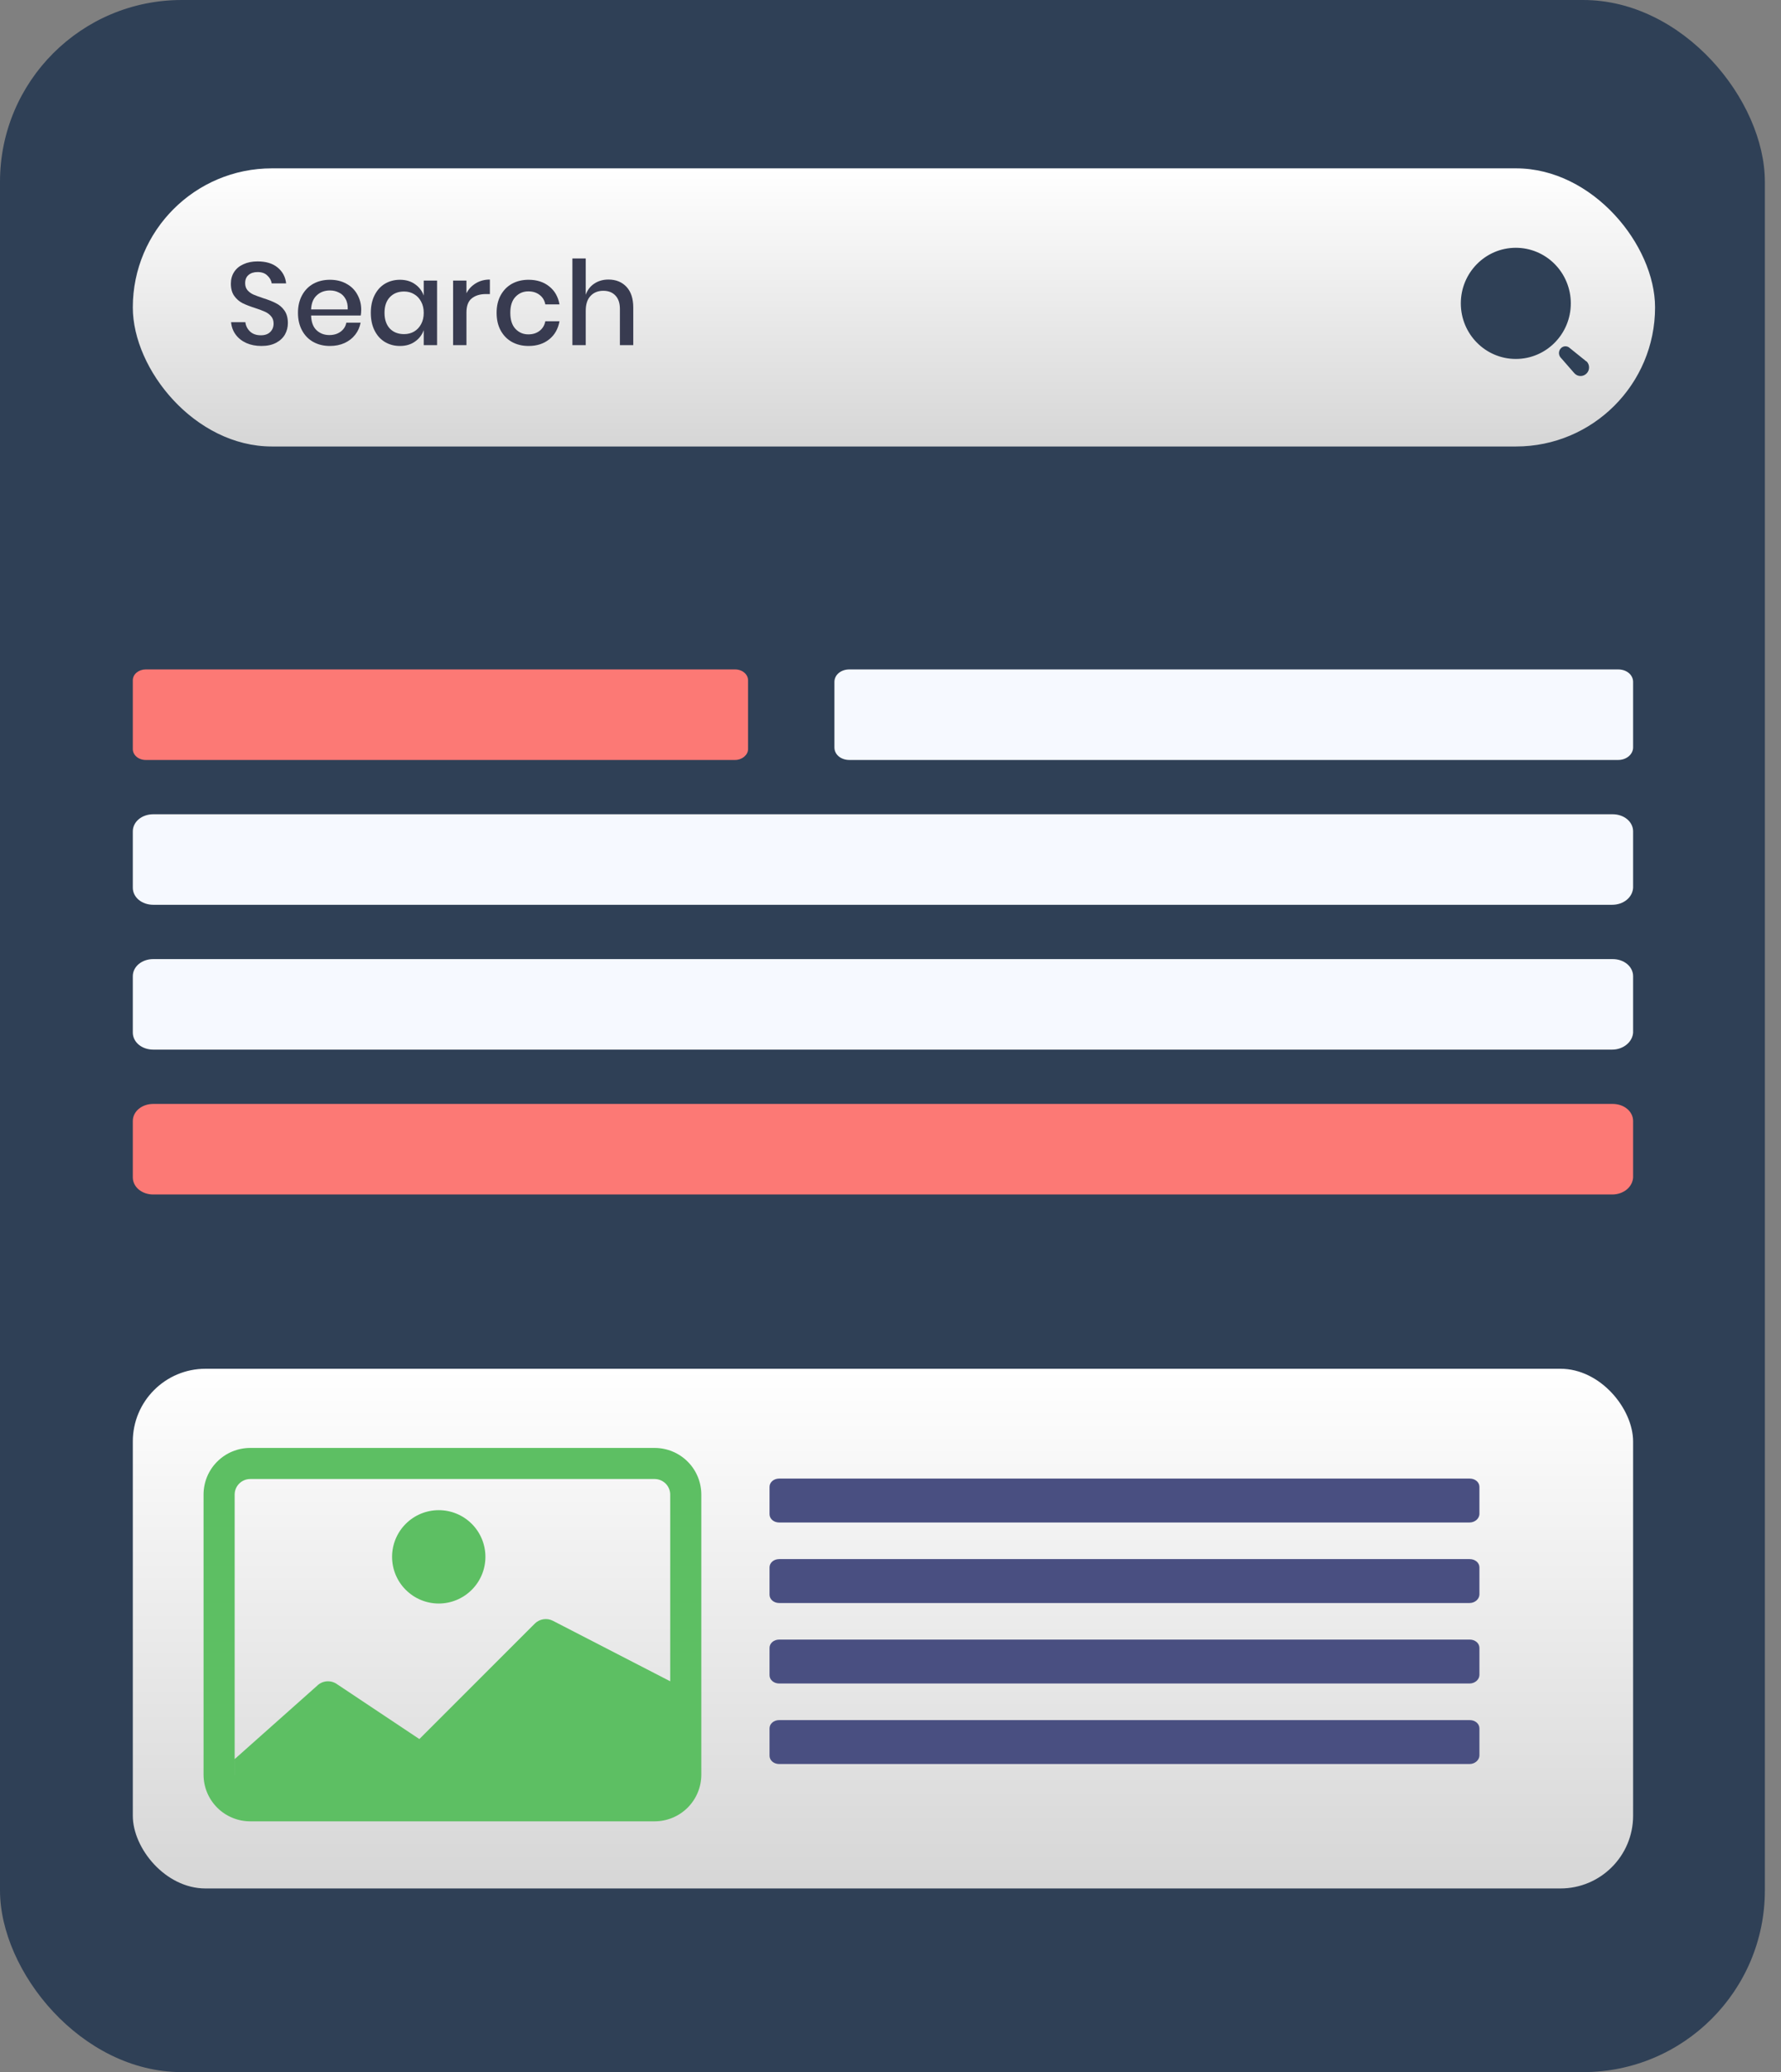
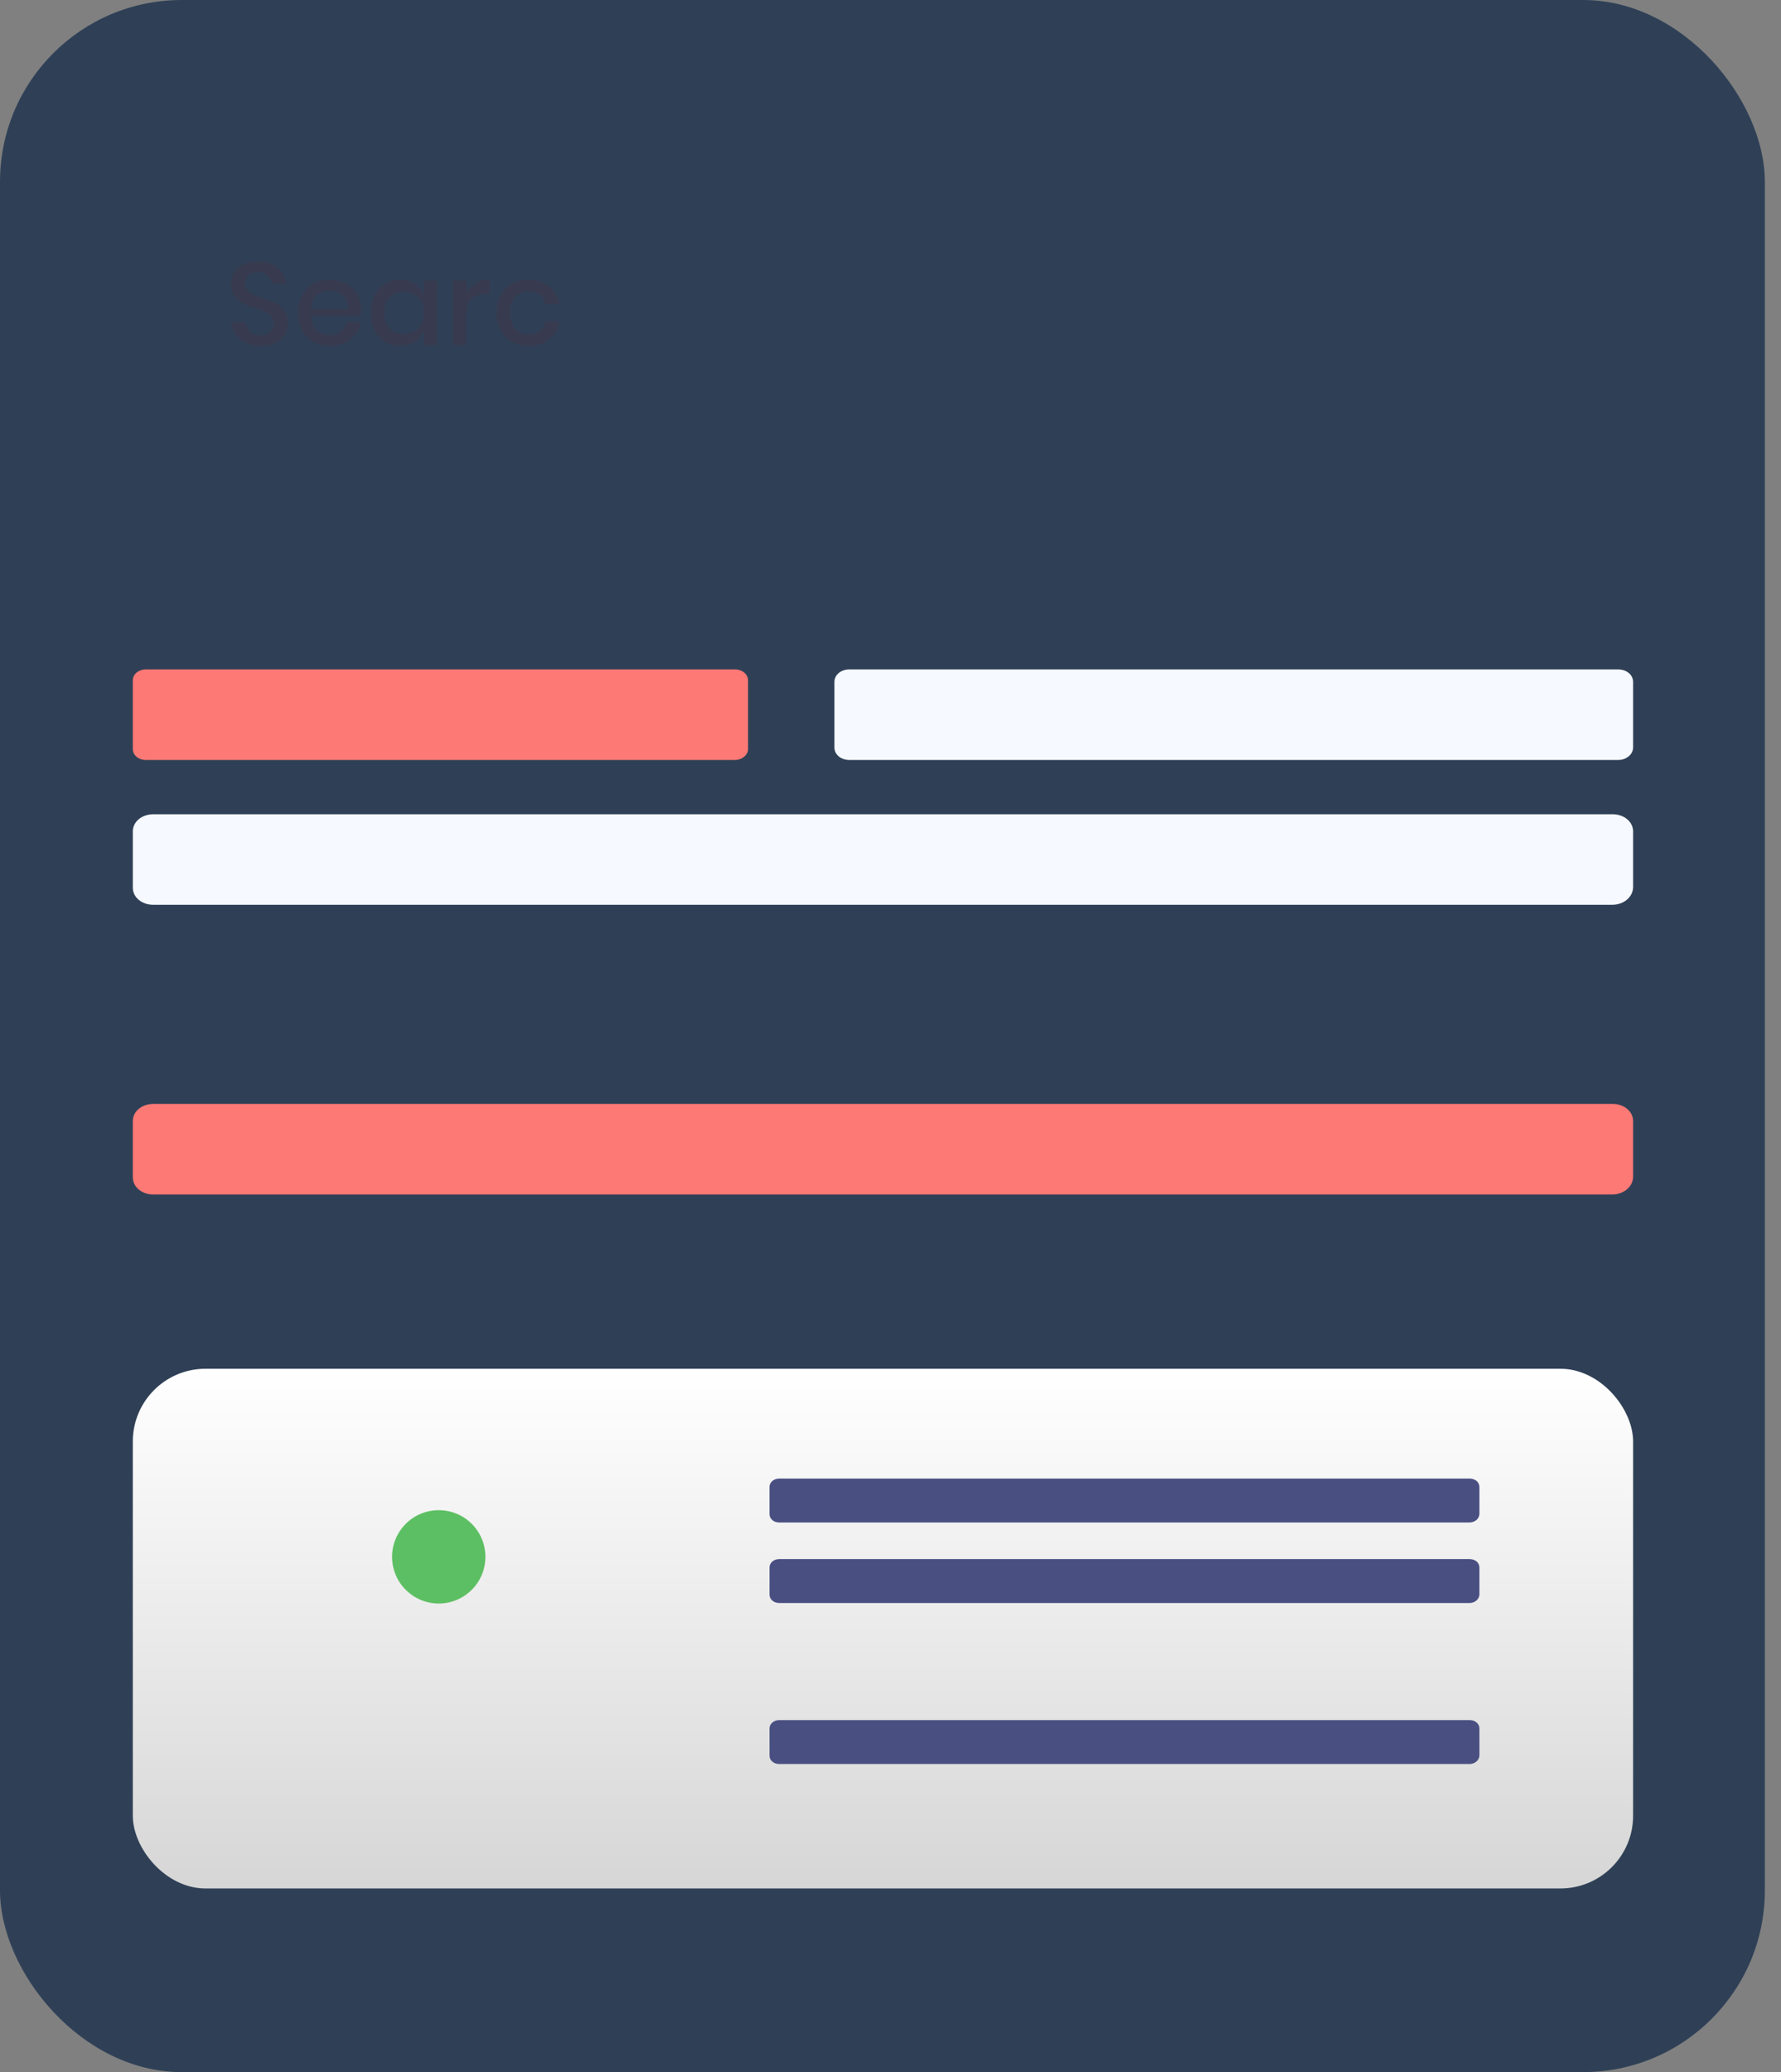
<svg xmlns="http://www.w3.org/2000/svg" width="49" height="57" viewBox="0 0 49 57" fill="none">
  <rect x="0" y="0" width="49" height="57" fill="#808080" stroke="none" />
  <rect width="48.556" height="57" rx="5" fill="#2F4056" />
  <path d="M44.521 20.905H23.367C23.135 20.905 22.957 20.756 22.957 20.561V18.759C22.957 18.564 23.135 18.415 23.367 18.415H44.521C44.754 18.415 44.931 18.564 44.931 18.759V20.561C44.931 20.745 44.754 20.905 44.521 20.905Z" fill="#F6F9FF" />
  <path d="M20.225 20.905H4.009C3.805 20.905 3.654 20.767 3.654 20.606V18.715C3.654 18.542 3.818 18.415 4.009 18.415H20.225C20.43 18.415 20.581 18.554 20.581 18.715V20.606C20.581 20.767 20.417 20.905 20.225 20.905Z" fill="#FC7975" />
  <path d="M44.354 24.889H4.217C3.901 24.889 3.654 24.683 3.654 24.419V22.87C3.654 22.606 3.901 22.399 4.217 22.399H44.368C44.684 22.399 44.931 22.606 44.931 22.87V24.419C44.917 24.683 44.67 24.889 44.354 24.889Z" fill="#F6F9FF" />
-   <path d="M44.354 28.873H4.217C3.901 28.873 3.654 28.667 3.654 28.403V26.854C3.654 26.59 3.901 26.383 4.217 26.383H44.368C44.684 26.383 44.931 26.59 44.931 26.854V28.403C44.917 28.655 44.67 28.873 44.354 28.873Z" fill="#F6F9FF" />
  <path d="M44.354 32.858H4.217C3.901 32.858 3.654 32.651 3.654 32.387V30.838C3.654 30.574 3.901 30.367 4.217 30.367H44.368C44.684 30.367 44.931 30.574 44.931 30.838V32.387C44.917 32.651 44.67 32.858 44.354 32.858Z" fill="#FC7975" />
-   <rect x="3.654" y="4.631" width="41.881" height="7.651" rx="3.826" fill="url(#paint0_linear_3407_1437)" />
  <rect x="3.654" y="37.652" width="41.277" height="14.296" rx="2" fill="url(#paint1_linear_3407_1437)" />
  <path d="M13.355 42.826C13.355 43.166 13.22 43.493 12.979 43.733C12.738 43.974 12.412 44.11 12.071 44.11C11.73 44.11 11.404 43.974 11.163 43.733C10.922 43.493 10.787 43.166 10.787 42.826C10.787 42.485 10.922 42.159 11.163 41.918C11.404 41.677 11.73 41.542 12.071 41.542C12.412 41.542 12.738 41.677 12.979 41.918C13.22 42.159 13.355 42.485 13.355 42.826Z" fill="#5DBF63" />
-   <path d="M6.884 39.83C6.543 39.83 6.216 39.965 5.976 40.206C5.735 40.446 5.6 40.773 5.6 41.114V48.817C5.6 49.158 5.735 49.484 5.976 49.725C6.216 49.966 6.543 50.101 6.884 50.101H18.011C18.351 50.101 18.678 49.966 18.919 49.725C19.16 49.484 19.295 49.158 19.295 48.817V41.114C19.295 40.773 19.16 40.446 18.919 40.206C18.678 39.965 18.351 39.83 18.011 39.83H6.884ZM18.011 40.685C18.124 40.685 18.233 40.731 18.314 40.811C18.394 40.891 18.439 41 18.439 41.114V46.249L15.208 44.583C15.127 44.542 15.037 44.529 14.948 44.543C14.859 44.557 14.777 44.599 14.714 44.662L11.538 47.838L9.261 46.321C9.179 46.266 9.081 46.242 8.982 46.251C8.884 46.261 8.792 46.304 8.722 46.374L6.457 48.389V48.851C6.456 48.84 6.456 48.828 6.456 48.817V41.114C6.456 41 6.501 40.891 6.581 40.811C6.661 40.731 6.77 40.685 6.884 40.685H18.011Z" fill="#5DBF63" />
  <path d="M40.43 41.881H21.438C21.289 41.881 21.172 41.781 21.172 41.652V40.901C21.172 40.773 21.289 40.673 21.438 40.673H40.436C40.586 40.673 40.703 40.773 40.703 40.901V41.652C40.696 41.775 40.579 41.881 40.43 41.881Z" fill="#494F81" />
  <path d="M40.43 44.096H21.438C21.289 44.096 21.172 43.995 21.172 43.867V43.116C21.172 42.988 21.289 42.888 21.438 42.888H40.436C40.586 42.888 40.703 42.988 40.703 43.116V43.867C40.696 43.99 40.579 44.096 40.43 44.096Z" fill="#494F81" />
-   <path d="M40.43 46.31H21.438C21.289 46.31 21.172 46.21 21.172 46.082V45.331C21.172 45.203 21.289 45.102 21.438 45.102H40.436C40.586 45.102 40.703 45.203 40.703 45.331V46.082C40.696 46.205 40.579 46.31 40.43 46.31Z" fill="#494F81" />
  <path d="M40.43 48.525H21.438C21.289 48.525 21.172 48.425 21.172 48.297V47.545C21.172 47.417 21.289 47.317 21.438 47.317H40.436C40.586 47.317 40.703 47.417 40.703 47.545V48.297C40.696 48.419 40.579 48.525 40.43 48.525Z" fill="#494F81" />
  <path d="M42.947 9.577C43.015 9.509 43.124 9.509 43.192 9.577L43.64 9.938C43.642 9.94 43.644 9.941 43.646 9.941C43.649 9.941 43.652 9.942 43.654 9.944C43.742 10.036 43.741 10.183 43.651 10.274C43.559 10.367 43.412 10.367 43.321 10.274L42.947 9.846L42.932 9.83C42.906 9.796 42.891 9.755 42.891 9.711C42.891 9.661 42.911 9.613 42.947 9.577ZM41.704 6.816C42.106 6.816 42.49 6.977 42.774 7.264C43.058 7.551 43.217 7.94 43.217 8.345C43.217 9.19 42.54 9.874 41.704 9.874C40.869 9.874 40.191 9.19 40.191 8.345C40.191 7.501 40.869 6.816 41.704 6.816Z" fill="#2F4056" />
  <path d="M7.92 8.888C7.92 9 7.894 9.104 7.84 9.201C7.786 9.295 7.705 9.372 7.595 9.43C7.486 9.488 7.351 9.517 7.192 9.517C7.038 9.517 6.899 9.49 6.777 9.436C6.654 9.38 6.557 9.303 6.484 9.204C6.411 9.105 6.369 8.992 6.358 8.863H6.751C6.762 8.961 6.804 9.046 6.877 9.117C6.952 9.188 7.052 9.223 7.176 9.223C7.288 9.223 7.374 9.193 7.434 9.133C7.496 9.073 7.527 8.996 7.527 8.901C7.527 8.82 7.505 8.753 7.46 8.702C7.415 8.648 7.359 8.606 7.292 8.576C7.226 8.546 7.134 8.511 7.018 8.473C6.877 8.428 6.761 8.383 6.67 8.338C6.582 8.292 6.507 8.227 6.445 8.141C6.383 8.055 6.352 7.942 6.352 7.803C6.352 7.68 6.382 7.573 6.442 7.481C6.502 7.388 6.588 7.317 6.699 7.268C6.811 7.216 6.94 7.191 7.086 7.191C7.318 7.191 7.502 7.246 7.637 7.358C7.774 7.47 7.853 7.616 7.872 7.796H7.476C7.461 7.71 7.42 7.637 7.353 7.577C7.289 7.515 7.2 7.484 7.086 7.484C6.983 7.484 6.9 7.511 6.838 7.564C6.776 7.616 6.745 7.691 6.745 7.79C6.745 7.867 6.766 7.932 6.809 7.983C6.852 8.033 6.906 8.072 6.97 8.102C7.037 8.13 7.127 8.164 7.241 8.202C7.385 8.247 7.502 8.293 7.592 8.341C7.684 8.386 7.762 8.452 7.824 8.54C7.888 8.629 7.92 8.745 7.92 8.888Z" fill="#383B50" />
  <path d="M9.938 8.521C9.938 8.581 9.933 8.634 9.925 8.679H8.559C8.565 8.862 8.616 8.997 8.71 9.085C8.805 9.173 8.922 9.217 9.061 9.217C9.184 9.217 9.287 9.186 9.371 9.124C9.457 9.061 9.509 8.979 9.528 8.876H9.921C9.898 9 9.848 9.111 9.773 9.207C9.698 9.304 9.6 9.38 9.48 9.436C9.36 9.49 9.226 9.517 9.077 9.517C8.906 9.517 8.753 9.48 8.62 9.407C8.489 9.334 8.386 9.229 8.311 9.091C8.236 8.954 8.198 8.792 8.198 8.605C8.198 8.42 8.236 8.259 8.311 8.122C8.386 7.984 8.489 7.879 8.62 7.806C8.753 7.733 8.906 7.696 9.077 7.696C9.251 7.696 9.403 7.733 9.532 7.806C9.663 7.877 9.763 7.976 9.831 8.102C9.902 8.227 9.938 8.367 9.938 8.521ZM9.567 8.511C9.571 8.396 9.551 8.299 9.506 8.222C9.463 8.142 9.403 8.084 9.325 8.048C9.25 8.009 9.168 7.99 9.077 7.99C8.934 7.99 8.813 8.034 8.717 8.122C8.62 8.21 8.567 8.34 8.559 8.511H9.567Z" fill="#383B50" />
  <path d="M11.004 7.696C11.165 7.696 11.303 7.736 11.416 7.816C11.53 7.895 11.611 8 11.658 8.131V7.719H12.025V9.494H11.658V9.082C11.611 9.213 11.53 9.318 11.416 9.397C11.303 9.477 11.165 9.517 11.004 9.517C10.85 9.517 10.711 9.48 10.589 9.407C10.468 9.334 10.374 9.229 10.305 9.091C10.236 8.954 10.202 8.792 10.202 8.605C10.202 8.42 10.236 8.259 10.305 8.122C10.374 7.984 10.468 7.879 10.589 7.806C10.711 7.733 10.85 7.696 11.004 7.696ZM11.117 8.019C10.954 8.019 10.823 8.071 10.724 8.176C10.627 8.28 10.579 8.422 10.579 8.605C10.579 8.787 10.627 8.931 10.724 9.037C10.823 9.14 10.954 9.191 11.117 9.191C11.22 9.191 11.312 9.168 11.394 9.12C11.476 9.071 11.54 9.002 11.587 8.914C11.634 8.826 11.658 8.723 11.658 8.605C11.658 8.489 11.634 8.387 11.587 8.299C11.54 8.209 11.476 8.14 11.394 8.093C11.312 8.043 11.22 8.019 11.117 8.019Z" fill="#383B50" />
  <path d="M12.833 8.067C12.893 7.951 12.979 7.86 13.091 7.793C13.203 7.724 13.332 7.69 13.478 7.69V8.089H13.368C13.207 8.089 13.077 8.129 12.978 8.209C12.882 8.286 12.833 8.415 12.833 8.595V9.494H12.466V7.719H12.833V8.067Z" fill="#383B50" />
  <path d="M14.542 7.696C14.772 7.696 14.962 7.758 15.112 7.88C15.263 8 15.356 8.165 15.393 8.373H15.003C14.981 8.261 14.929 8.174 14.845 8.112C14.763 8.048 14.66 8.015 14.536 8.015C14.394 8.015 14.276 8.066 14.181 8.167C14.087 8.266 14.04 8.412 14.04 8.605C14.04 8.798 14.087 8.945 14.181 9.046C14.276 9.147 14.394 9.198 14.536 9.198C14.66 9.198 14.763 9.165 14.845 9.101C14.929 9.037 14.981 8.949 15.003 8.837H15.393C15.356 9.045 15.263 9.211 15.112 9.333C14.962 9.455 14.772 9.517 14.542 9.517C14.37 9.517 14.218 9.48 14.085 9.407C13.954 9.334 13.851 9.229 13.775 9.091C13.7 8.954 13.663 8.792 13.663 8.605C13.663 8.42 13.7 8.259 13.775 8.122C13.851 7.984 13.954 7.879 14.085 7.806C14.218 7.733 14.37 7.696 14.542 7.696Z" fill="#383B50" />
-   <path d="M16.74 7.69C16.946 7.69 17.111 7.757 17.236 7.89C17.36 8.023 17.423 8.213 17.423 8.46V9.494H17.055V8.499C17.055 8.34 17.015 8.217 16.933 8.131C16.851 8.043 16.74 7.999 16.598 7.999C16.452 7.999 16.335 8.047 16.247 8.141C16.159 8.233 16.115 8.37 16.115 8.55V9.494H15.748V7.11H16.115V8.109C16.162 7.976 16.241 7.873 16.353 7.8C16.465 7.726 16.594 7.69 16.74 7.69Z" fill="#383B50" />
  <defs>
    <linearGradient id="paint0_linear_3407_1437" x1="24.595" y1="4.631" x2="24.595" y2="12.282" gradientUnits="userSpaceOnUse">
      <stop stop-color="white" />
      <stop offset="1" stop-color="#D6D6D6" />
    </linearGradient>
    <linearGradient id="paint1_linear_3407_1437" x1="24.293" y1="37.652" x2="24.293" y2="51.948" gradientUnits="userSpaceOnUse">
      <stop stop-color="white" />
      <stop offset="1" stop-color="#D6D6D6" />
    </linearGradient>
  </defs>
</svg>